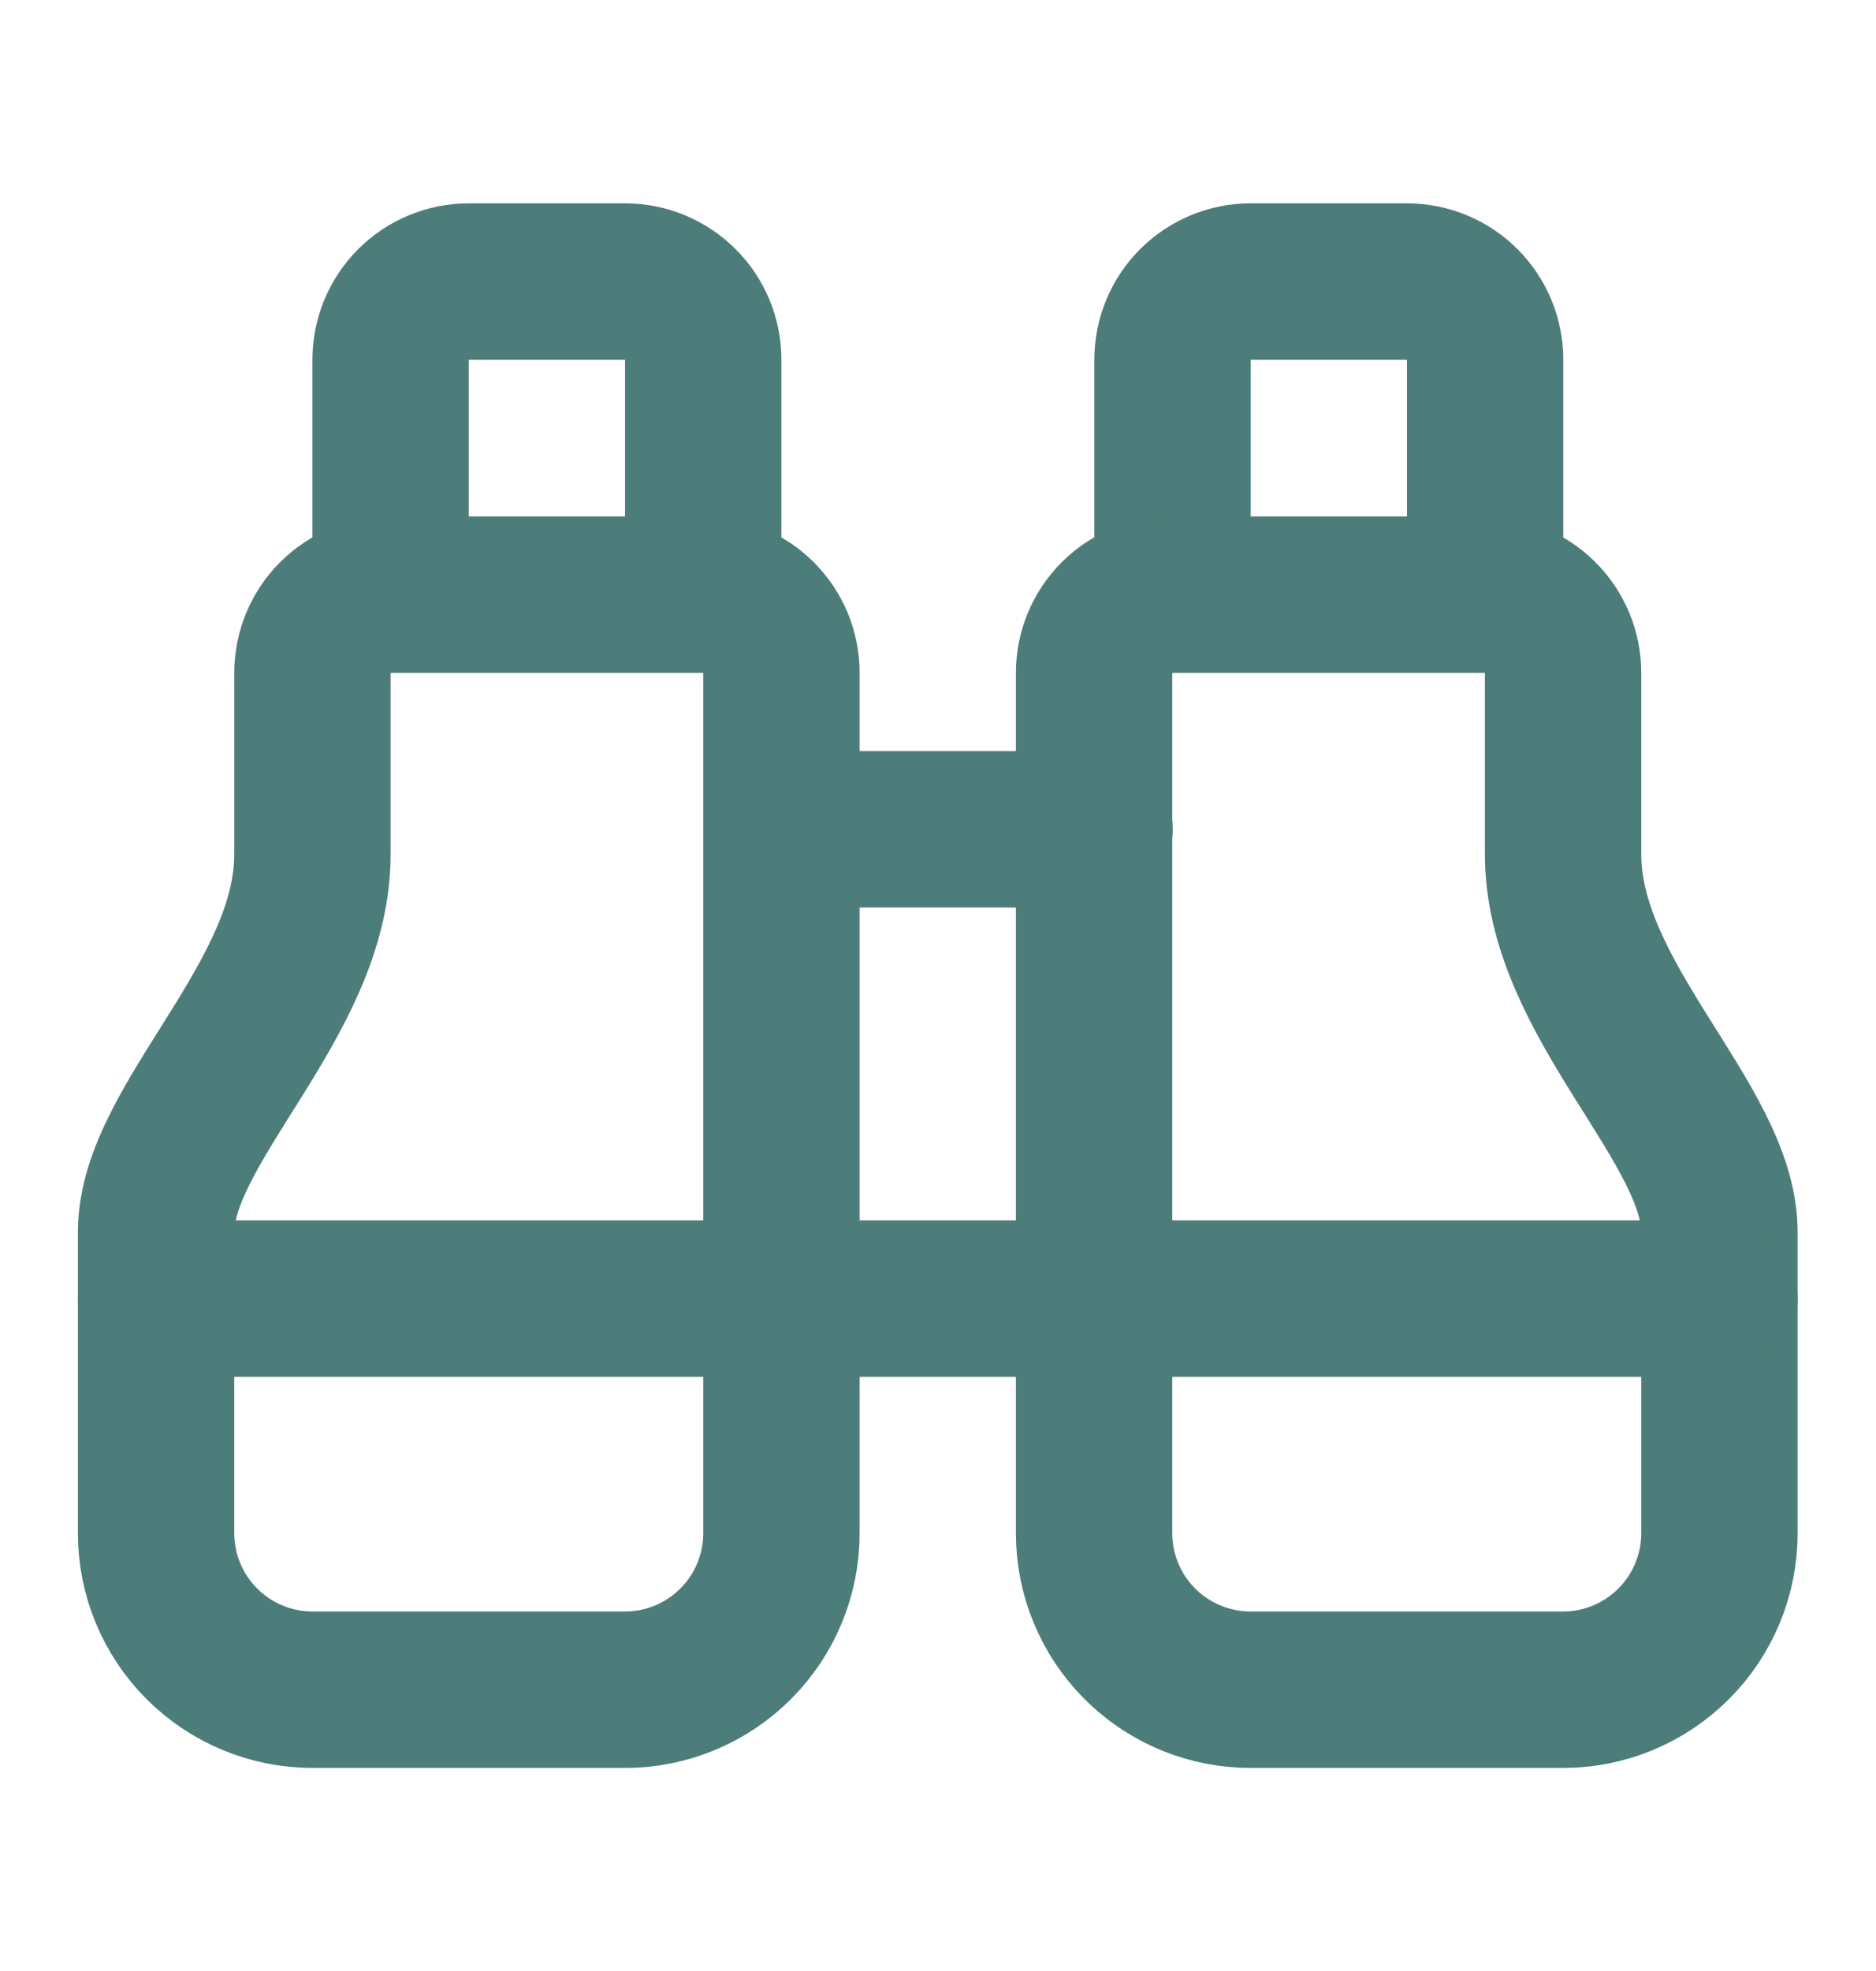
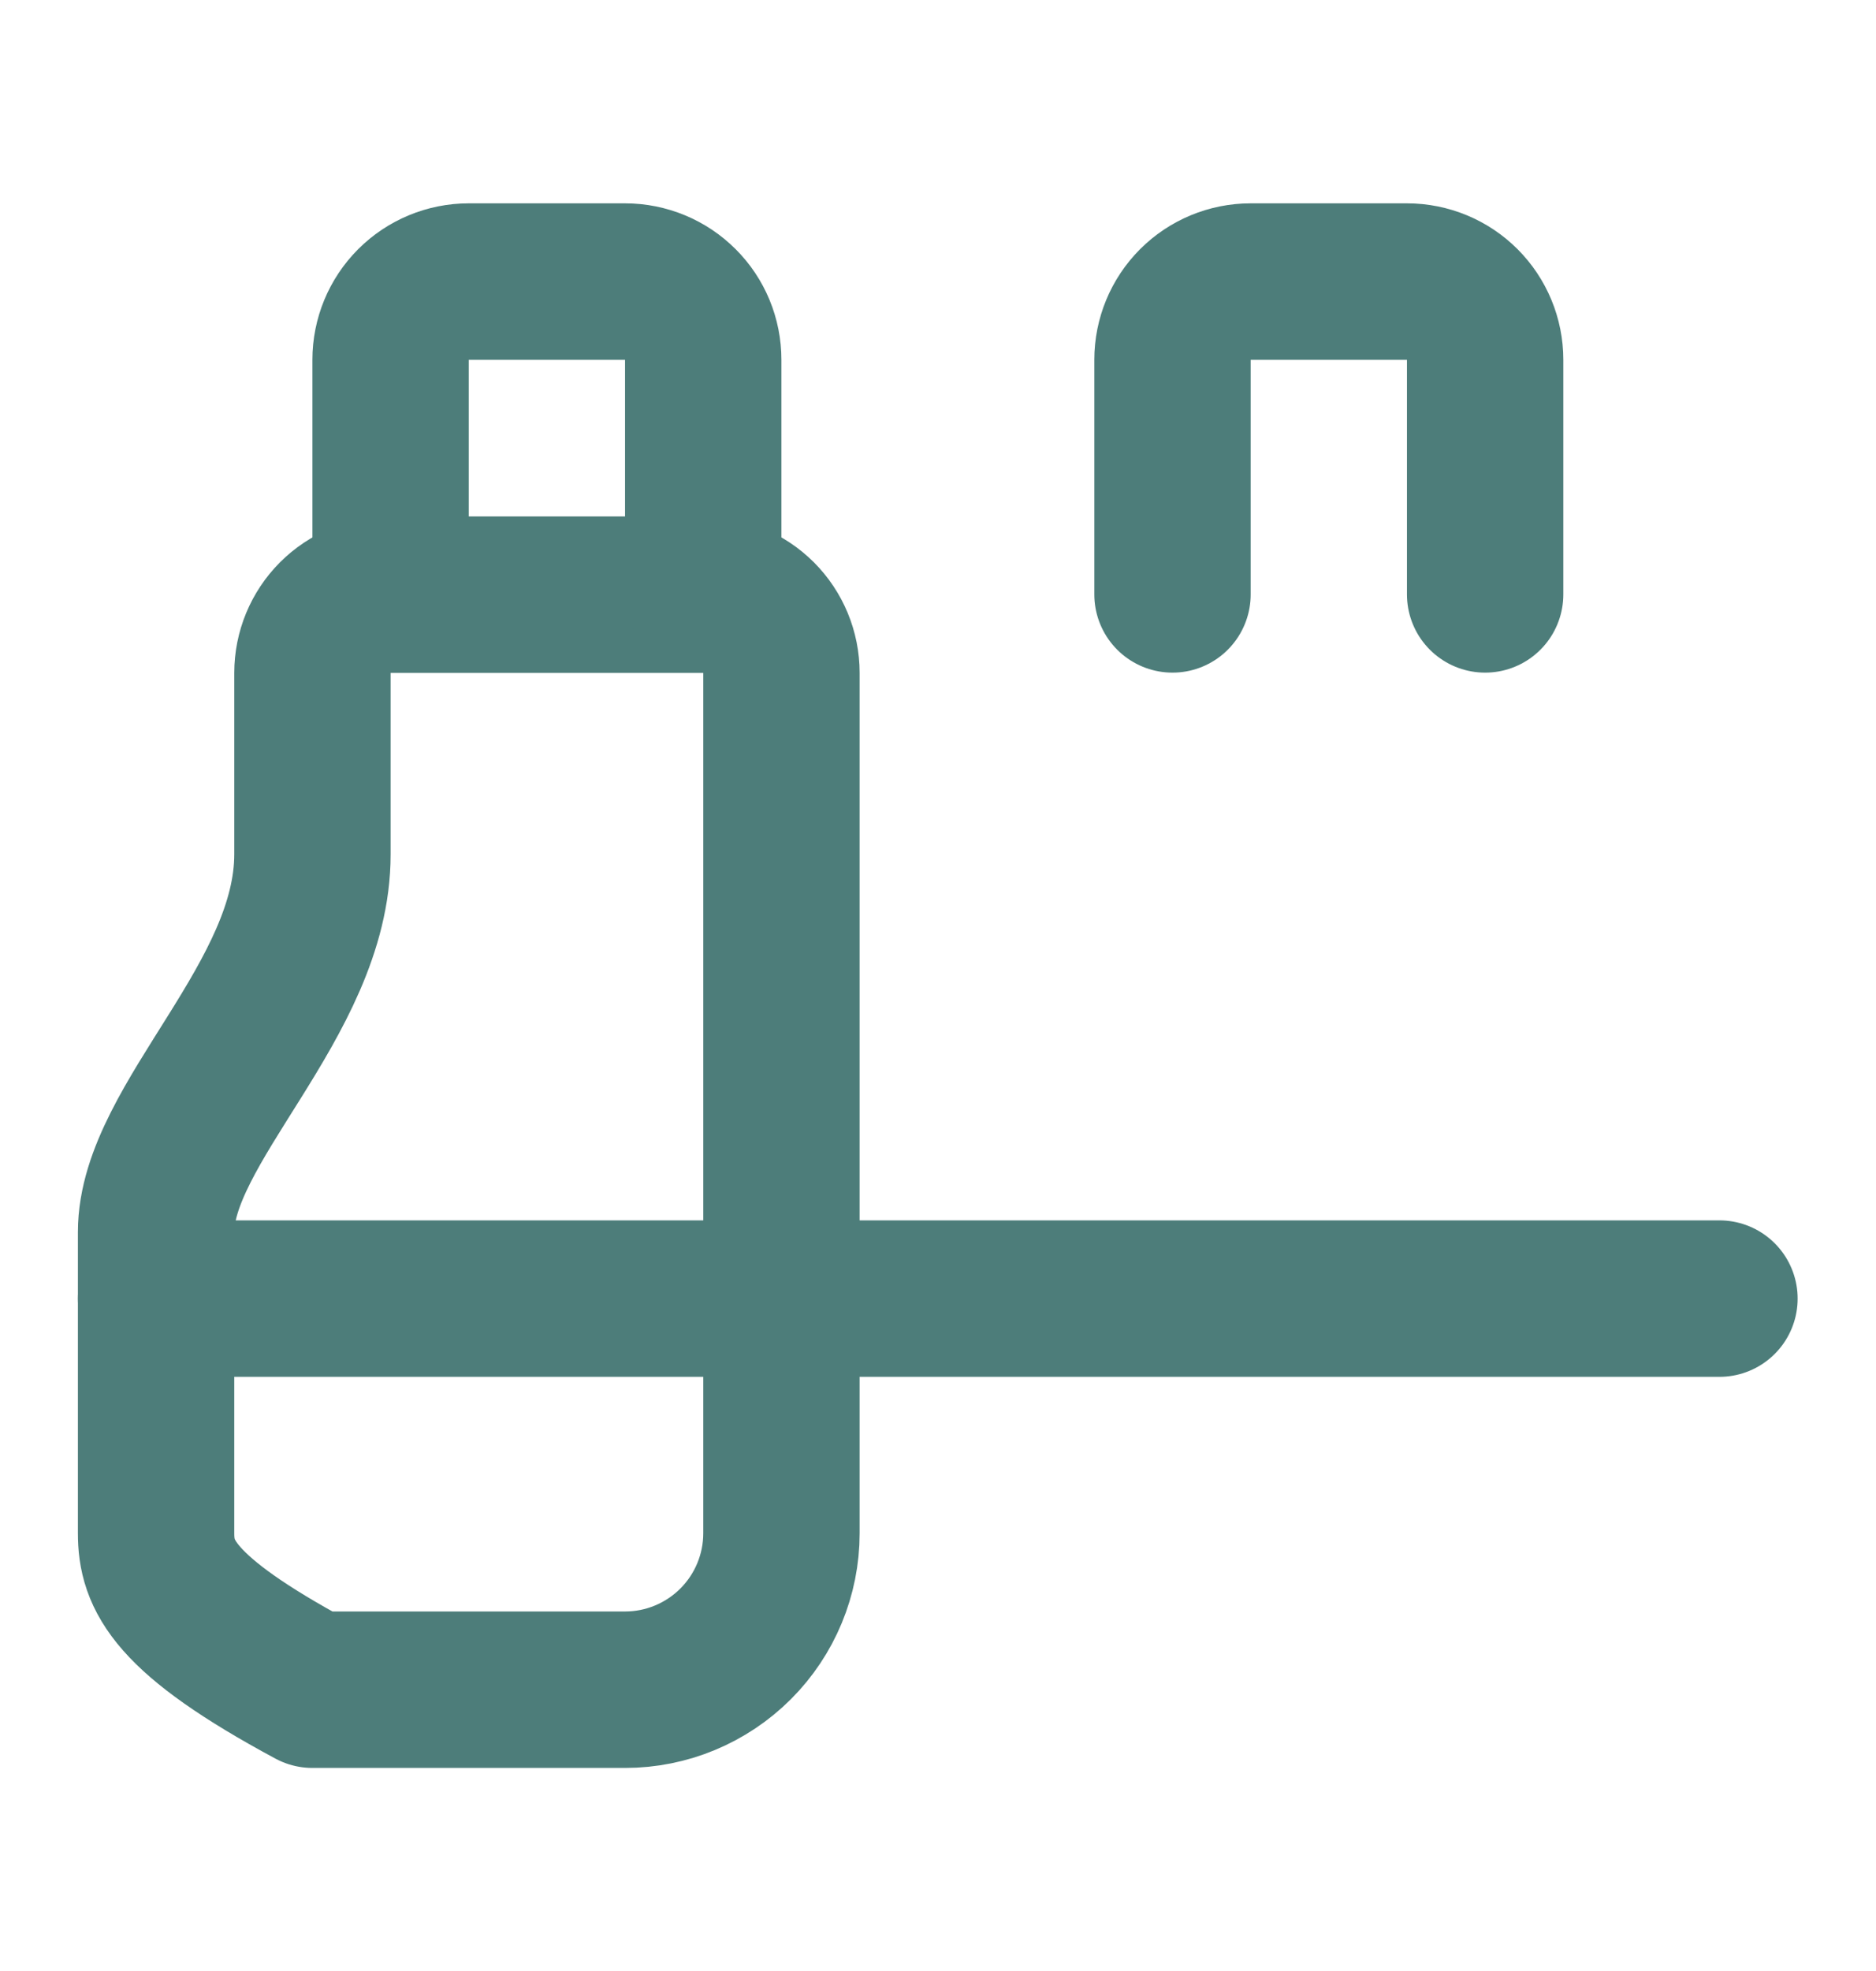
<svg xmlns="http://www.w3.org/2000/svg" width="20" height="21" viewBox="0 0 20 21" fill="none">
-   <path d="M8.336 8.836H11.669" stroke="#4D7D7A" stroke-width="1.667" stroke-linecap="round" stroke-linejoin="round" />
  <path d="M15.833 6.333V3.833C15.833 3.612 15.745 3.4 15.589 3.244C15.433 3.088 15.221 3 15 3H13.333C13.112 3 12.9 3.088 12.744 3.244C12.588 3.4 12.5 3.612 12.5 3.833V6.333" stroke="#4D7D7A" stroke-width="1.667" stroke-linecap="round" stroke-linejoin="round" />
-   <path d="M16.664 18.003C17.106 18.003 17.53 17.827 17.843 17.514C18.155 17.202 18.331 16.778 18.331 16.336V13.127C18.331 11.968 16.664 10.658 16.664 9.103V7.169C16.664 6.948 16.576 6.736 16.42 6.58C16.264 6.424 16.052 6.336 15.831 6.336H12.497C12.276 6.336 12.064 6.424 11.908 6.58C11.752 6.736 11.664 6.948 11.664 7.169V16.336C11.664 16.778 11.84 17.202 12.152 17.514C12.465 17.827 12.889 18.003 13.331 18.003H16.664Z" stroke="#4D7D7A" stroke-width="1.667" stroke-linecap="round" stroke-linejoin="round" />
  <path d="M18.331 13.836H1.664" stroke="#4D7D7A" stroke-width="1.667" stroke-linecap="round" stroke-linejoin="round" />
-   <path d="M3.331 18.003C2.889 18.003 2.465 17.827 2.152 17.514C1.84 17.202 1.664 16.778 1.664 16.336V13.127C1.664 11.968 3.331 10.658 3.331 9.103V7.169C3.331 6.948 3.419 6.736 3.575 6.58C3.731 6.424 3.943 6.336 4.164 6.336H7.497C7.718 6.336 7.93 6.424 8.087 6.58C8.243 6.736 8.331 6.948 8.331 7.169V16.336C8.331 16.778 8.155 17.202 7.843 17.514C7.53 17.827 7.106 18.003 6.664 18.003H3.331Z" stroke="#4D7D7A" stroke-width="1.667" stroke-linecap="round" stroke-linejoin="round" />
+   <path d="M3.331 18.003C1.84 17.202 1.664 16.778 1.664 16.336V13.127C1.664 11.968 3.331 10.658 3.331 9.103V7.169C3.331 6.948 3.419 6.736 3.575 6.58C3.731 6.424 3.943 6.336 4.164 6.336H7.497C7.718 6.336 7.93 6.424 8.087 6.58C8.243 6.736 8.331 6.948 8.331 7.169V16.336C8.331 16.778 8.155 17.202 7.843 17.514C7.53 17.827 7.106 18.003 6.664 18.003H3.331Z" stroke="#4D7D7A" stroke-width="1.667" stroke-linecap="round" stroke-linejoin="round" />
  <path d="M7.497 6.333V3.833C7.497 3.612 7.41 3.4 7.253 3.244C7.097 3.088 6.885 3 6.664 3H4.997C4.776 3 4.564 3.088 4.408 3.244C4.252 3.4 4.164 3.612 4.164 3.833V6.333" stroke="#4D7D7A" stroke-width="1.667" stroke-linecap="round" stroke-linejoin="round" />
</svg>